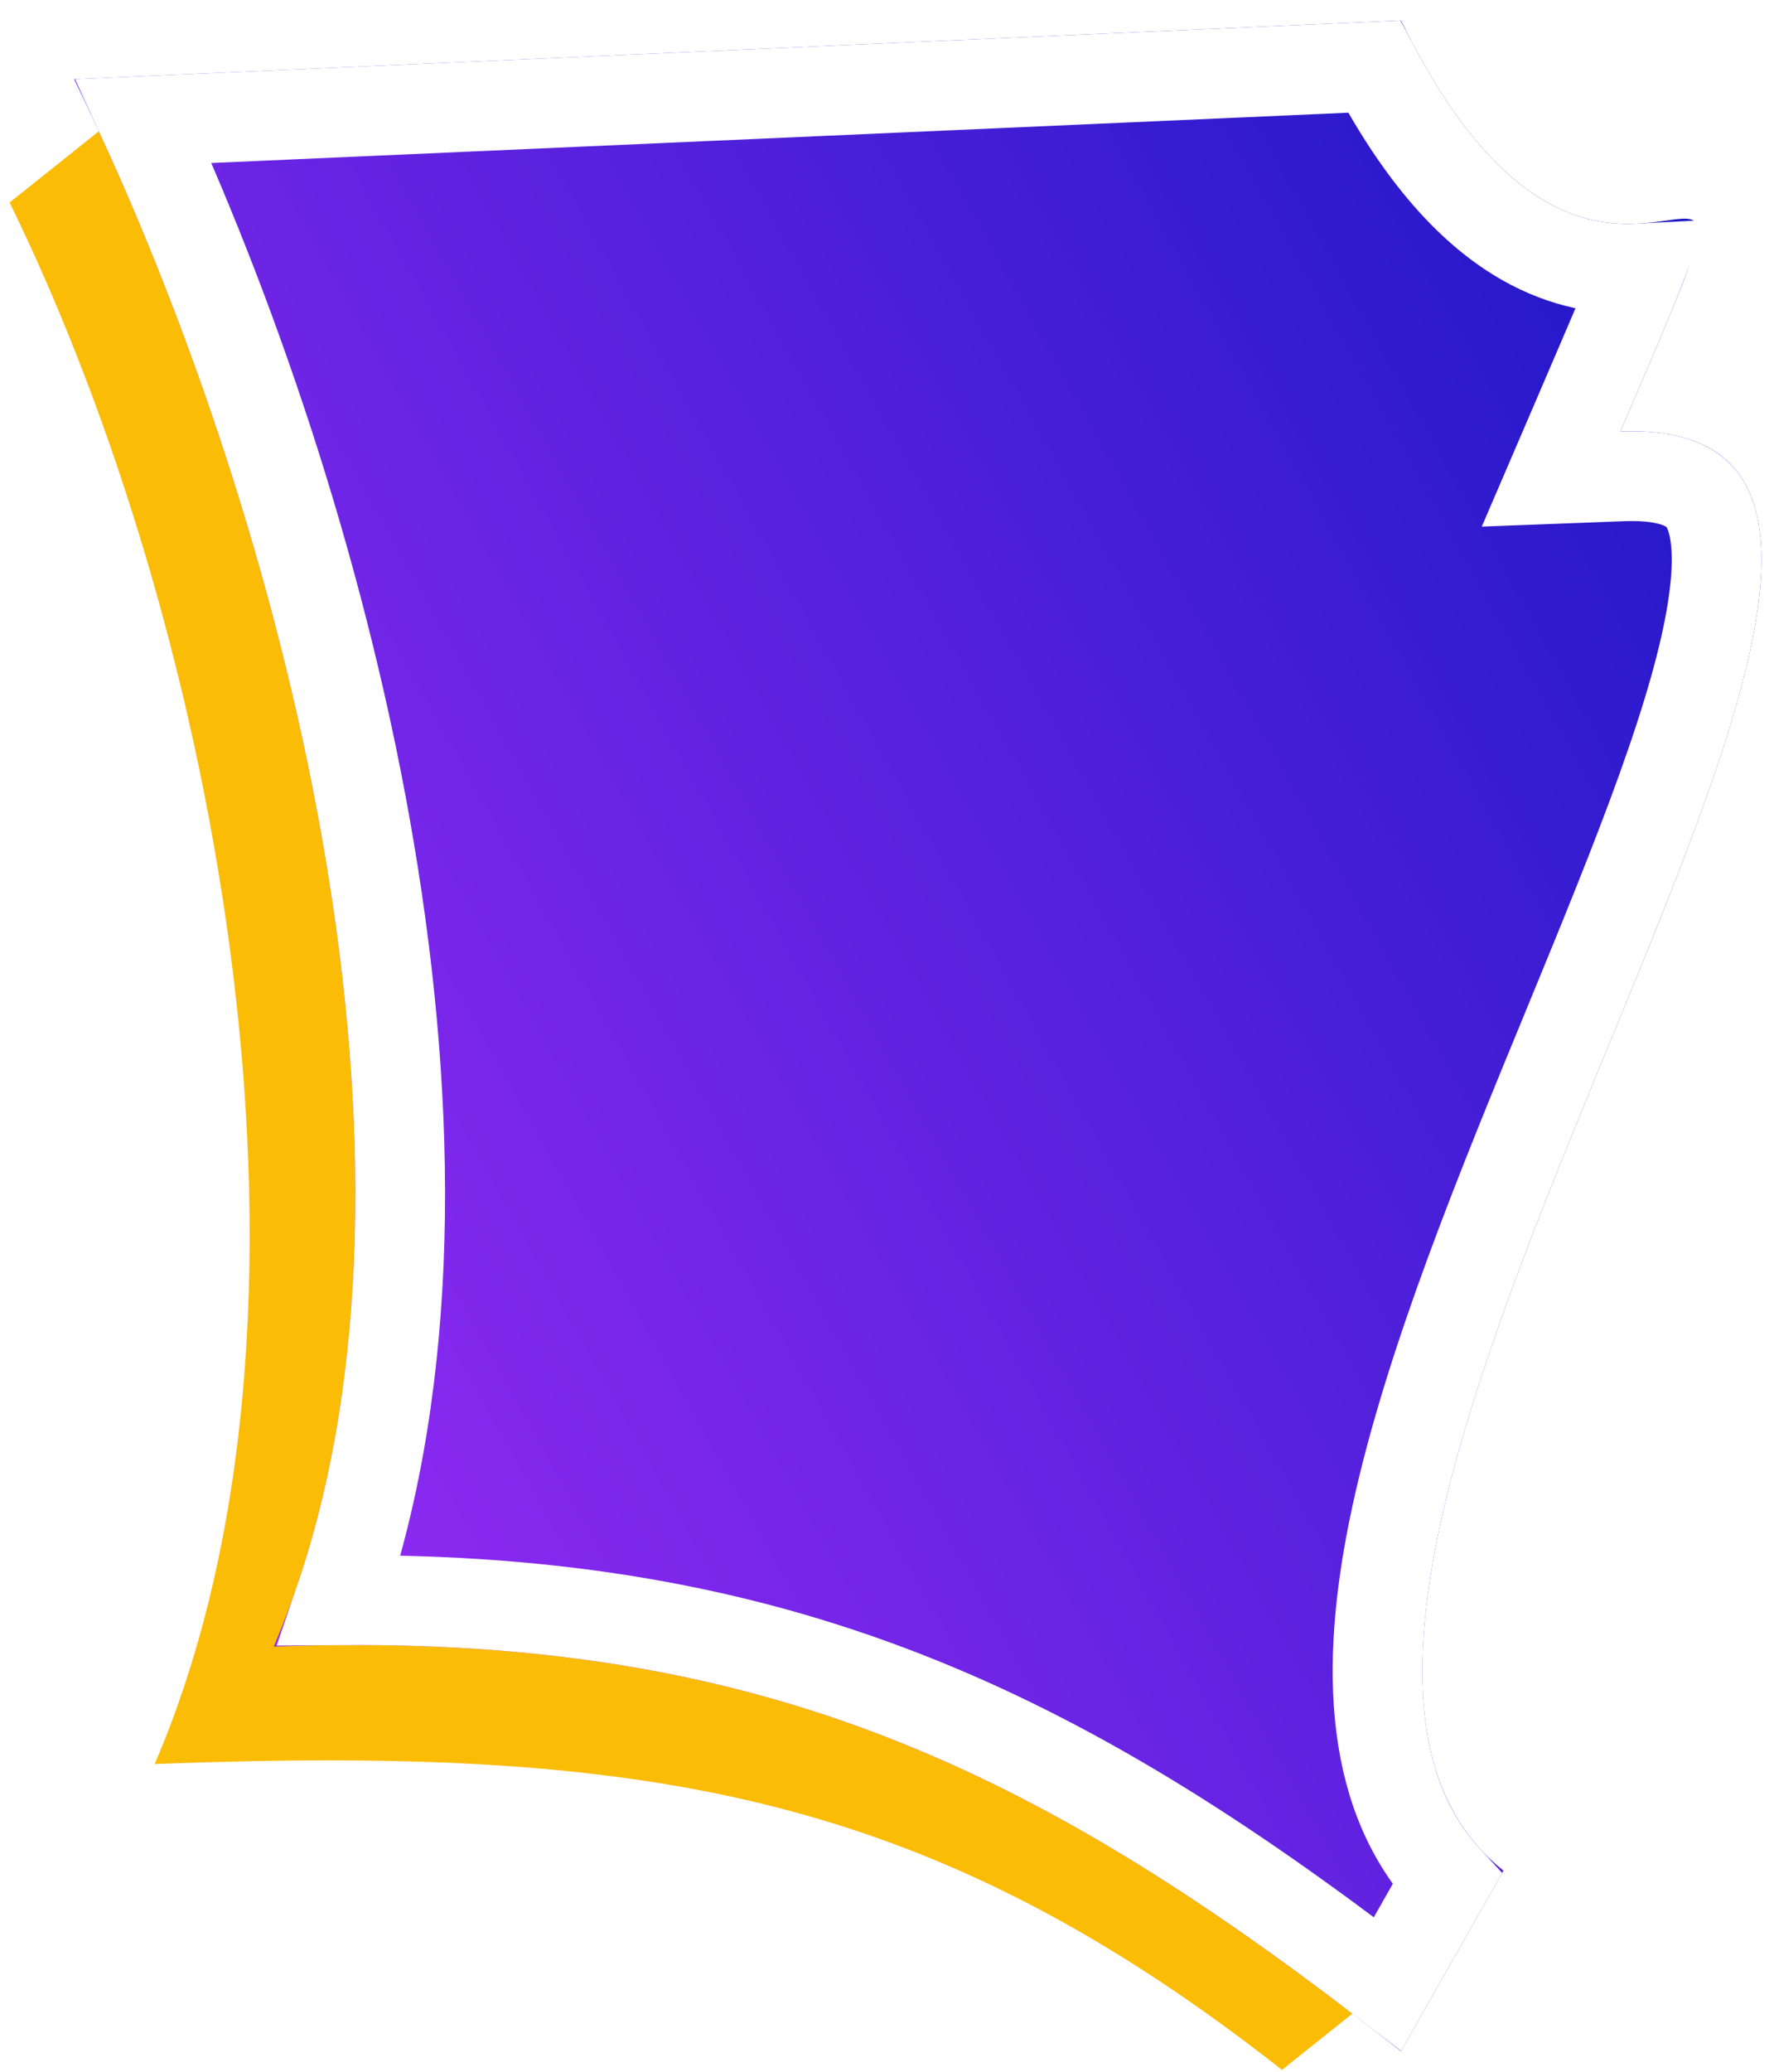
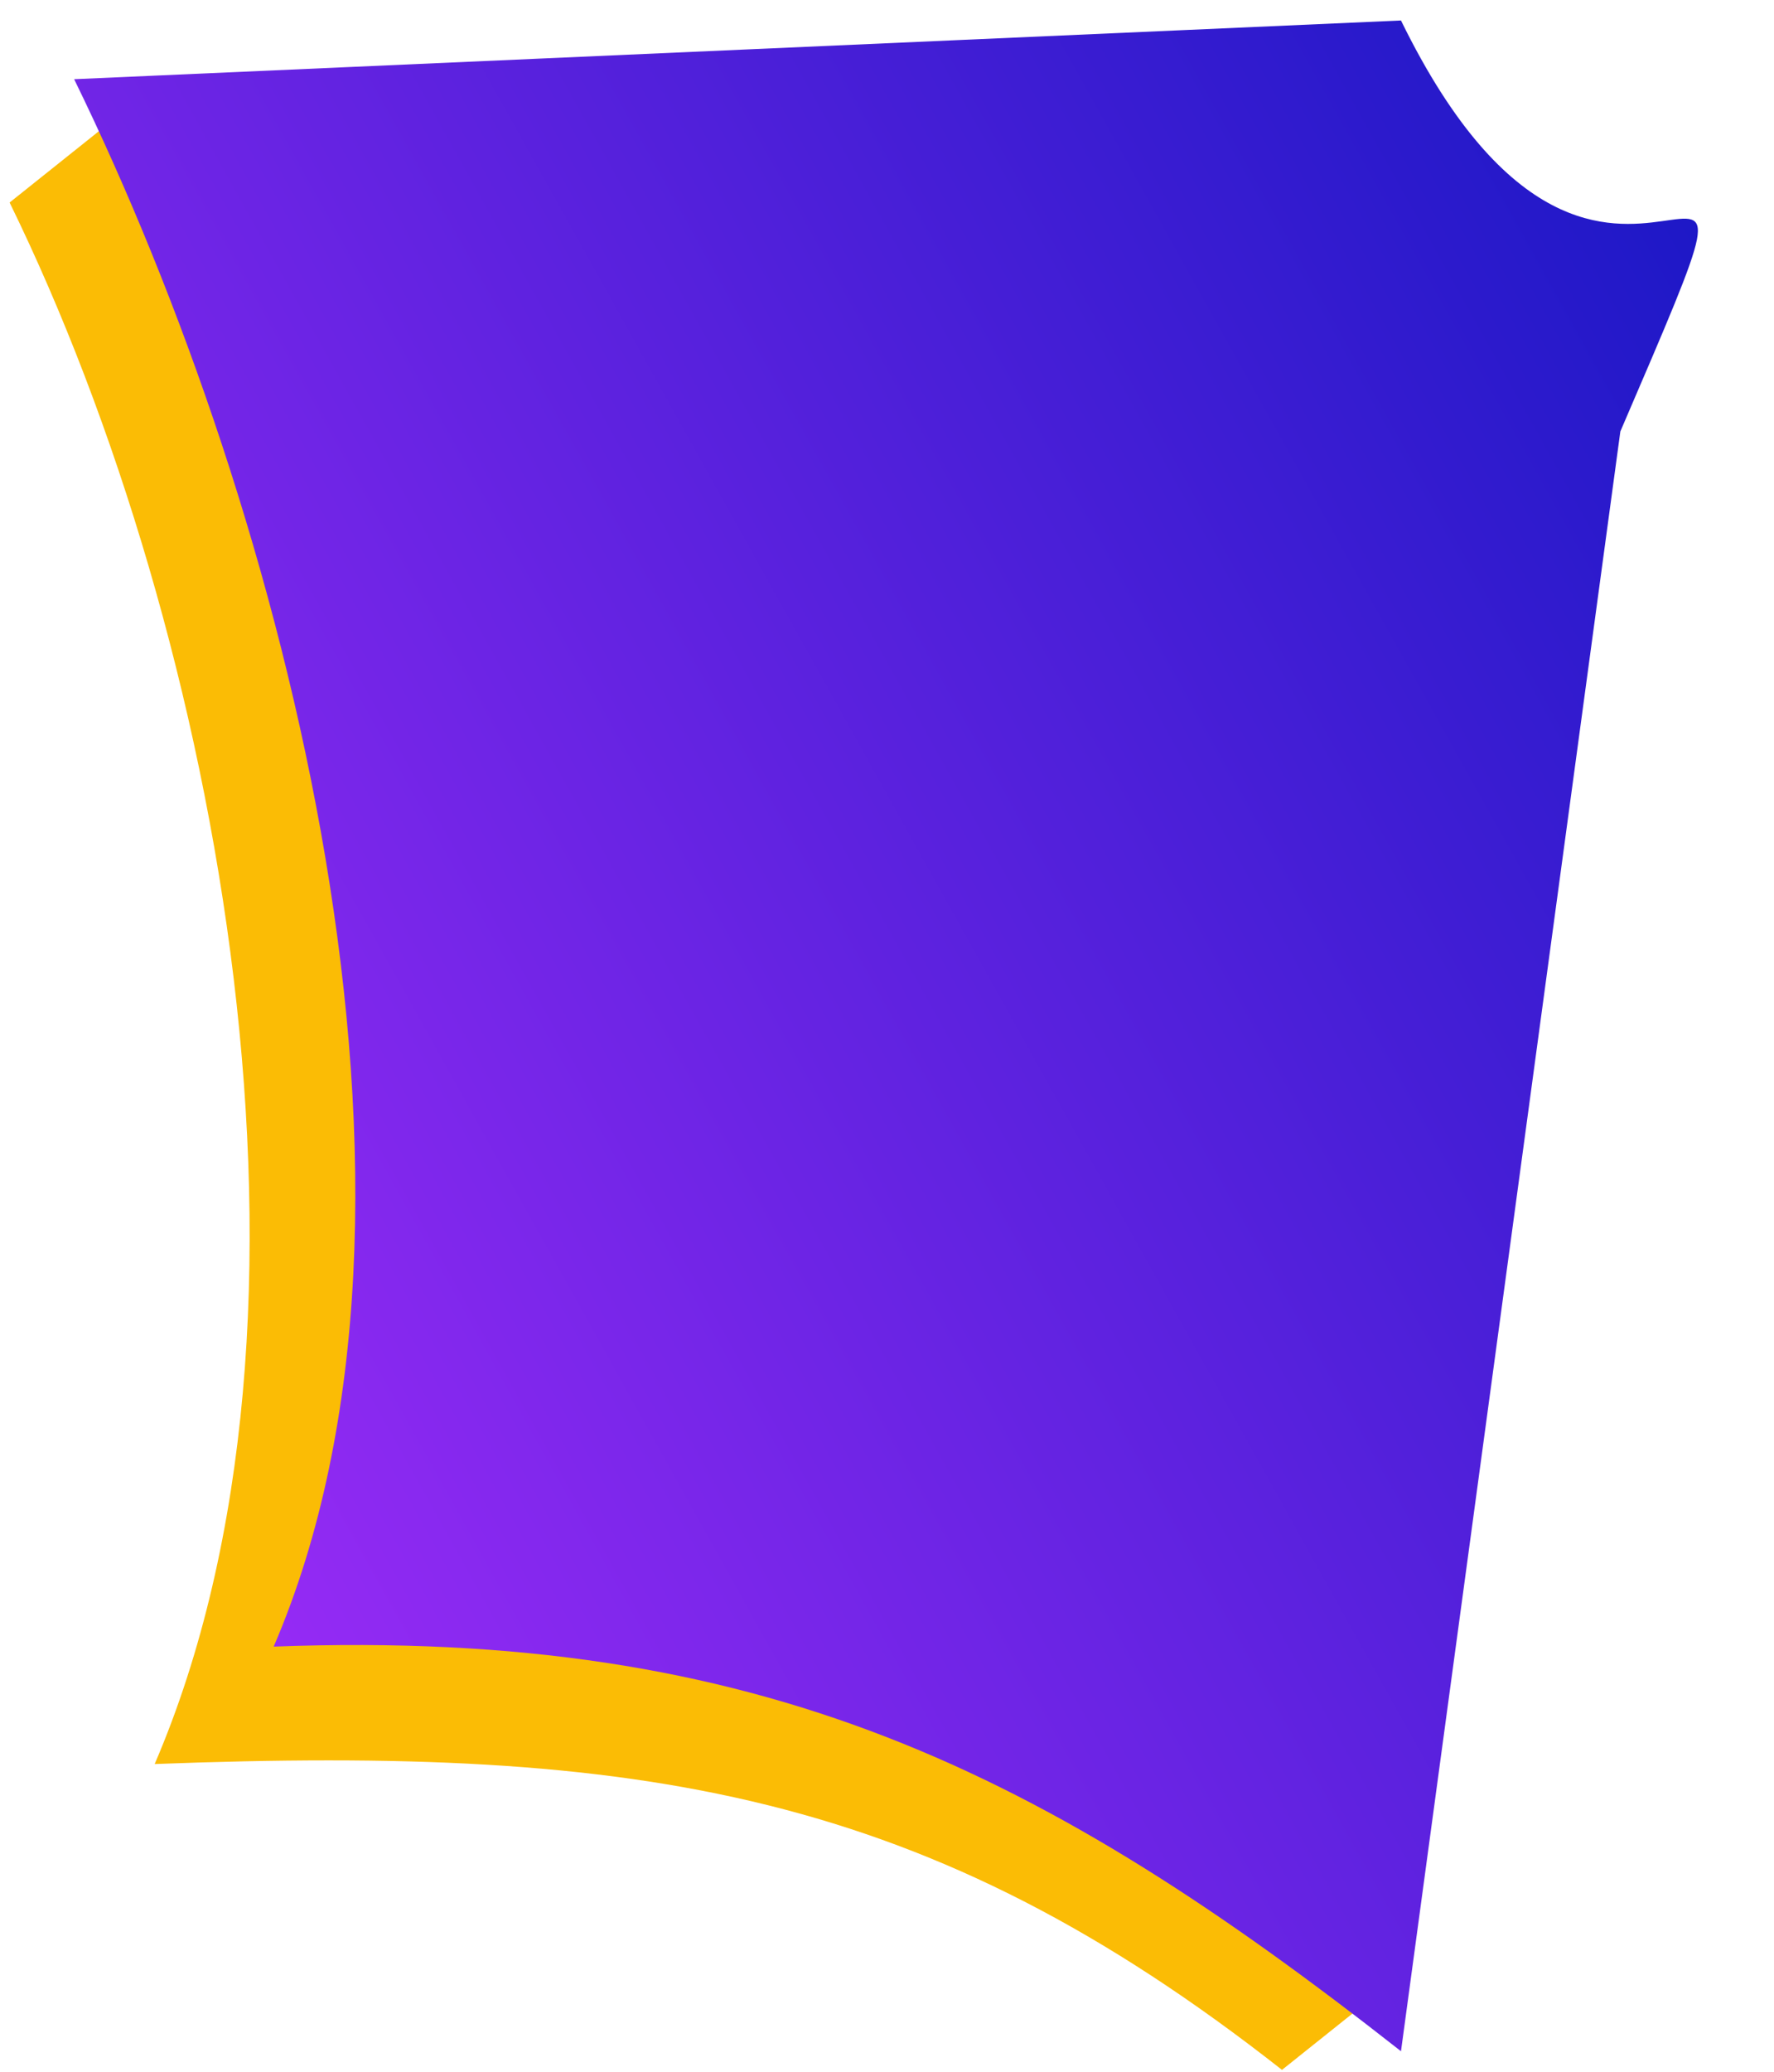
<svg xmlns="http://www.w3.org/2000/svg" width="257" height="300" viewBox="0 0 257 300" fill="none">
  <path d="M45.071 237.291C115.68 234.61 149.001 247.317 200.571 287.808L185.723 299.663C134.153 259.172 93.017 252.704 22.408 255.385C50.213 190.729 32.126 92.109 1.392 29.32L16.241 17.466C46.974 80.254 72.875 172.635 45.071 237.291Z" fill="#FBBC05" />
  <g filter="url(#filter0_d_373_9485)">
-     <path d="M234.74 62.466C305.349 59.785 166.241 230.317 217.811 270.809L202.962 296.966C151.392 256.475 110.257 235.704 39.648 238.386C67.453 173.73 41.474 74.254 10.74 11.466L202.962 2.966C233.696 65.754 262.545 -2.19 234.74 62.466Z" fill="url(#paint0_linear_373_9485)" />
-     <path d="M201.016 287.229C177.317 269.057 155.193 254.895 130.797 245.427C106.728 236.085 80.742 231.421 49.191 231.664C60.222 199.405 59.889 160.809 53.556 123.148C47.214 85.435 34.744 47.987 20.8 17.527L199.076 9.644C206.5 23.612 214.184 31.415 221.775 35.411C227.914 38.642 233.456 39.09 237.635 38.869C237.334 39.643 236.99 40.507 236.598 41.471C234.816 45.849 232.258 51.784 228.769 59.898L224.703 69.352L234.987 68.961C242.633 68.67 245.501 70.742 246.797 72.646C248.441 75.059 249.288 79.586 248.196 87.28C246.032 102.52 237.296 123.956 227.405 147.972C217.723 171.48 207.111 197.095 202.277 219.419C198.005 239.146 197.648 259.047 209.624 272.067L201.016 287.229Z" stroke="white" stroke-width="13" />
+     <path d="M234.74 62.466L202.962 296.966C151.392 256.475 110.257 235.704 39.648 238.386C67.453 173.73 41.474 74.254 10.74 11.466L202.962 2.966C233.696 65.754 262.545 -2.19 234.74 62.466Z" fill="url(#paint0_linear_373_9485)" />
  </g>
  <defs>
    <filter id="filter0_d_373_9485" x="10.74" y="2.966" width="244.447" height="294" filterUnits="userSpaceOnUse" color-interpolation-filters="sRGB">
      <feFlood flood-opacity="0" result="BackgroundImageFix" />
      <feColorMatrix in="SourceAlpha" type="matrix" values="0 0 0 0 0 0 0 0 0 0 0 0 0 0 0 0 0 0 127 0" result="hardAlpha" />
      <feOffset />
      <feComposite in2="hardAlpha" operator="out" />
      <feColorMatrix type="matrix" values="0 0 0 0 0 0 0 0 0 0 0 0 0 0 0 0 0 0 0.25 0" />
      <feBlend mode="normal" in2="BackgroundImageFix" result="effect1_dropShadow_373_9485" />
      <feBlend mode="normal" in="SourceGraphic" in2="effect1_dropShadow_373_9485" result="shape" />
    </filter>
    <linearGradient id="paint0_linear_373_9485" x1="-91.68" y1="73.898" x2="209.329" y2="-93.879" gradientUnits="userSpaceOnUse">
      <stop stop-color="#A42DFA" />
      <stop offset="1" stop-color="#1116C2" />
    </linearGradient>
  </defs>
</svg>